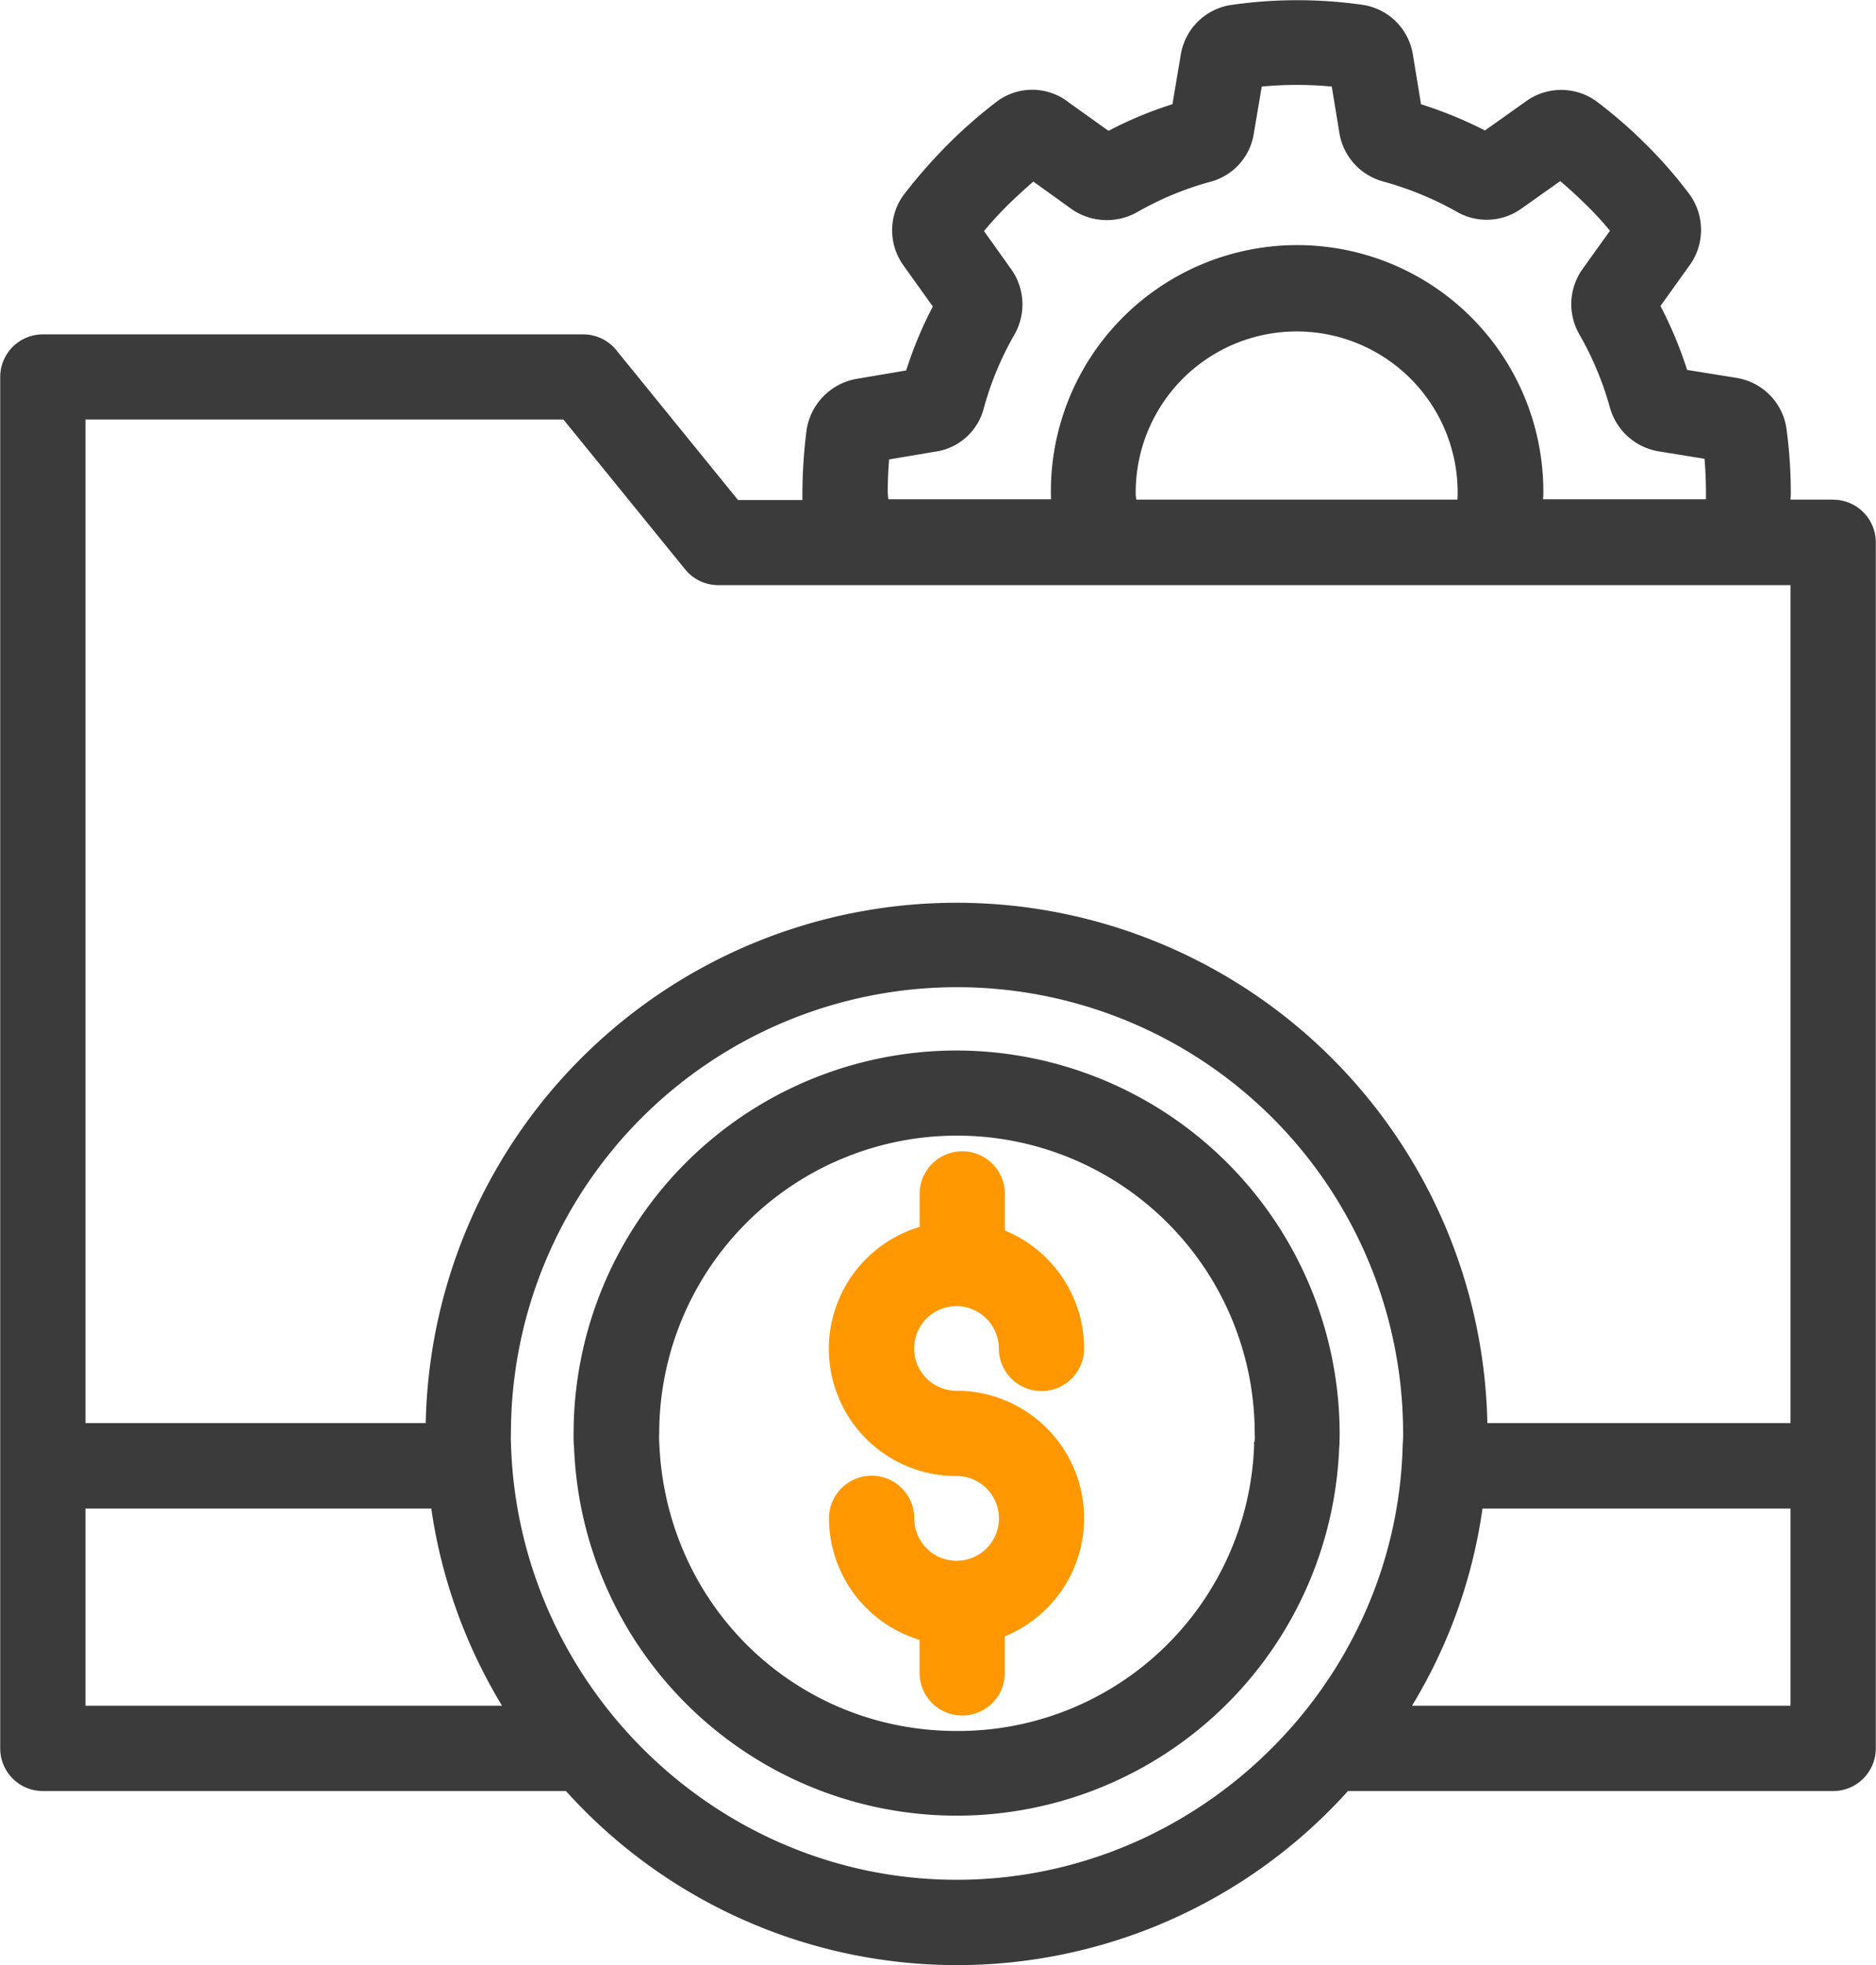
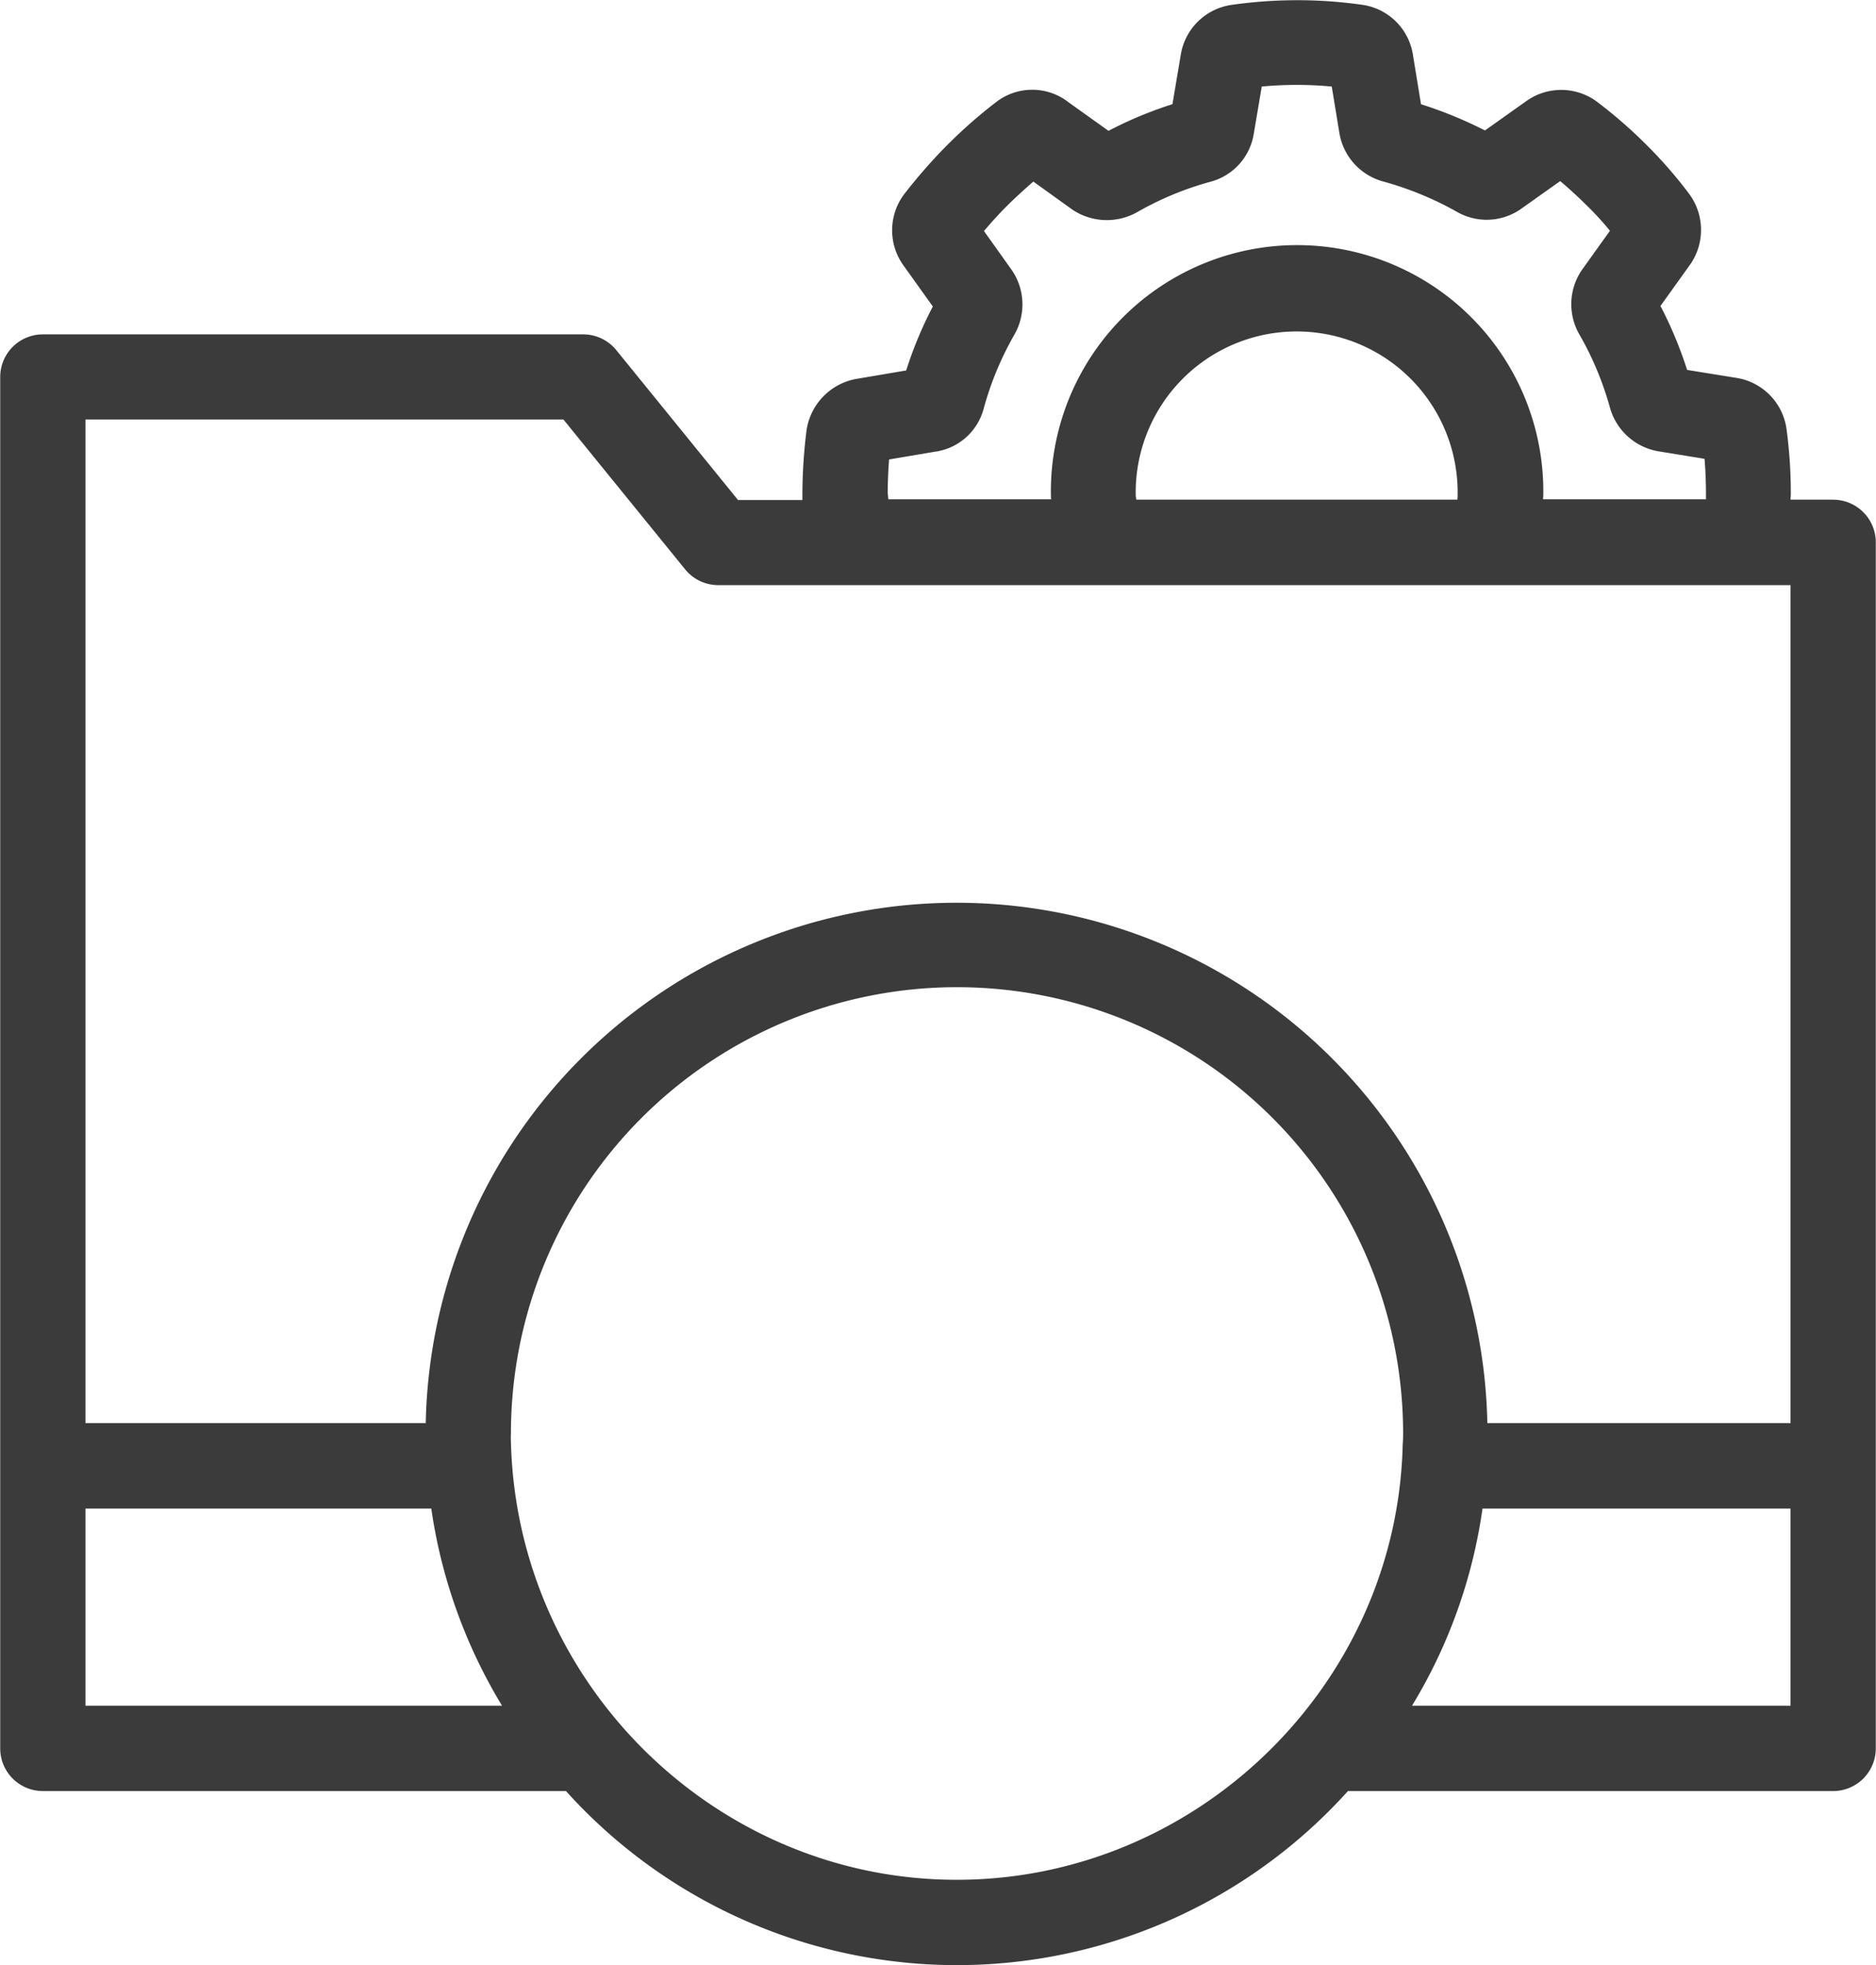
<svg xmlns="http://www.w3.org/2000/svg" id="Economy_-_Outline" data-name="Economy - Outline" viewBox="0 0 352.08 368.72">
  <defs>
    <style>.cls-1{fill:#3b3b3c;}.cls-2{fill:#ff9800;}</style>
  </defs>
  <path class="cls-1" d="M424,165.4h-8c0-.32.05-.64.05-1a89.12,89.12,0,0,0-.77-12,11.27,11.27,0,0,0-9.39-9.84l-9.3-1.5a76.1,76.1,0,0,0-5-12l5.69-7.94a11.38,11.38,0,0,0-.43-13.26A83.78,83.78,0,0,0,389,98.87a89,89,0,0,0-9.15-8,11.27,11.27,0,0,0-13.4-.28l-7.8,5.54a78.31,78.31,0,0,0-12-4.92l-1.53-9.36a11.22,11.22,0,0,0-9.5-9.3,86.72,86.72,0,0,0-24.4,0,11.27,11.27,0,0,0-9.65,9.33L300,91.2a73.89,73.89,0,0,0-12,5l-7.46-5.33a11.07,11.07,0,0,0-13.61-.08,92.39,92.39,0,0,0-9.2,8.08,98.81,98.81,0,0,0-8.23,9.42,11.29,11.29,0,0,0,0,13.14l5.53,7.73a73.94,73.94,0,0,0-5,12l-9.44,1.6a11.5,11.5,0,0,0-9.25,9.56,97,97,0,0,0-.79,12.15c0,.33,0,.64,0,1H218.47l-22.81-28.08a8,8,0,0,0-6.2-3H88a8,8,0,0,0-8,8V399.71a8,8,0,0,0,8,8h98.18a98.76,98.76,0,0,0,146.76,0H424a8,8,0,0,0,8-8V173.41a8,8,0,0,0-8-8Zm-177.44-1c0-2.2.1-4.43.26-6.54l8.51-1.44a11,11,0,0,0,9.26-8.16,59.14,59.14,0,0,1,5.78-13.88,11.38,11.38,0,0,0-.59-12.15L264.63,115c1.51-1.79,2.95-3.36,4.43-4.83s3.18-3,4.83-4.45l7.38,5.3a11.63,11.63,0,0,0,12,.5,58.72,58.72,0,0,1,13.83-5.76,11.11,11.11,0,0,0,8.16-9l1.5-8.87a70.34,70.34,0,0,1,13.14,0l1.46,8.89a11.34,11.34,0,0,0,8.14,8.91,61.37,61.37,0,0,1,13.72,5.61,11.21,11.21,0,0,0,12.25-.49l7.3-5.18c1.65,1.38,3.3,2.91,5,4.58a57,57,0,0,1,4.34,4.74l-5.27,7.36a11.35,11.35,0,0,0-.52,12,59.51,59.51,0,0,1,5.77,13.76,11.43,11.43,0,0,0,9,8.24l8.77,1.43c.18,2.17.27,4.34.27,6.59,0,.32,0,.64,0,1H369.55c0-.27.05-.52.05-.8a46.21,46.21,0,1,0-92.41,0c0,.27,0,.53.05.8H246.69a8,8,0,0,1-.09-1Zm46.65,1c0-.29-.1-.5-.1-.8a30.21,30.21,0,1,1,60.41,0c0,.29,0,.52-.05.8ZM96,150.36h89.7l22.81,28.08a8,8,0,0,0,6.21,3H416V338.68H359.1a99.64,99.64,0,0,0-199.24,0H96V150.36ZM96,391.7v-37h64.9a98.46,98.46,0,0,0,13.28,37Zm163.49,32.66c-45,0-82.51-36.58-83.64-82.14a14.6,14.6,0,0,1,0-1.62,83.72,83.72,0,0,1,167.44,0c0,.54,0,1.08-.08,2.2-1.1,45-38.63,81.56-83.68,81.56Zm85.47-32.66a97.33,97.33,0,0,0,13.23-37H416v37Z" transform="translate(-79.96 -71.65)" />
-   <path class="cls-1" d="M259.45,268.76a71.91,71.91,0,0,0-71.84,71.84,23.6,23.6,0,0,0,.09,2.68,71.85,71.85,0,0,0,143.58.26c.09-1,.1-2,.1-2.93A72,72,0,0,0,259.45,268.76Zm55.88,73.38a3.86,3.86,0,0,0,0,.58,55.58,55.58,0,0,1-55.84,53.72c-30.21,0-54.71-23.59-55.81-54.3a13,13,0,0,1,0-1.53,55.88,55.88,0,0,1,111.76,0,13.07,13.07,0,0,1,0,1.53Z" transform="translate(-79.96 -71.65)" />
-   <path class="cls-2" d="M259.47,316.72a8,8,0,0,1,7.95,7.94,8,8,0,0,0,16,0,24,24,0,0,0-14.87-22.13v-6.86a8,8,0,0,0-16,0v6.19a23.87,23.87,0,0,0,6.92,46.74,7.95,7.95,0,1,1-7.93,7.94,8,8,0,0,0-16,0,23.89,23.89,0,0,0,17,22.8v6.2a8,8,0,0,0,16,0v-6.86a23.93,23.93,0,0,0-9.08-46.08,7.94,7.94,0,0,1,0-15.88Z" transform="translate(-79.96 -71.65)" />
</svg>